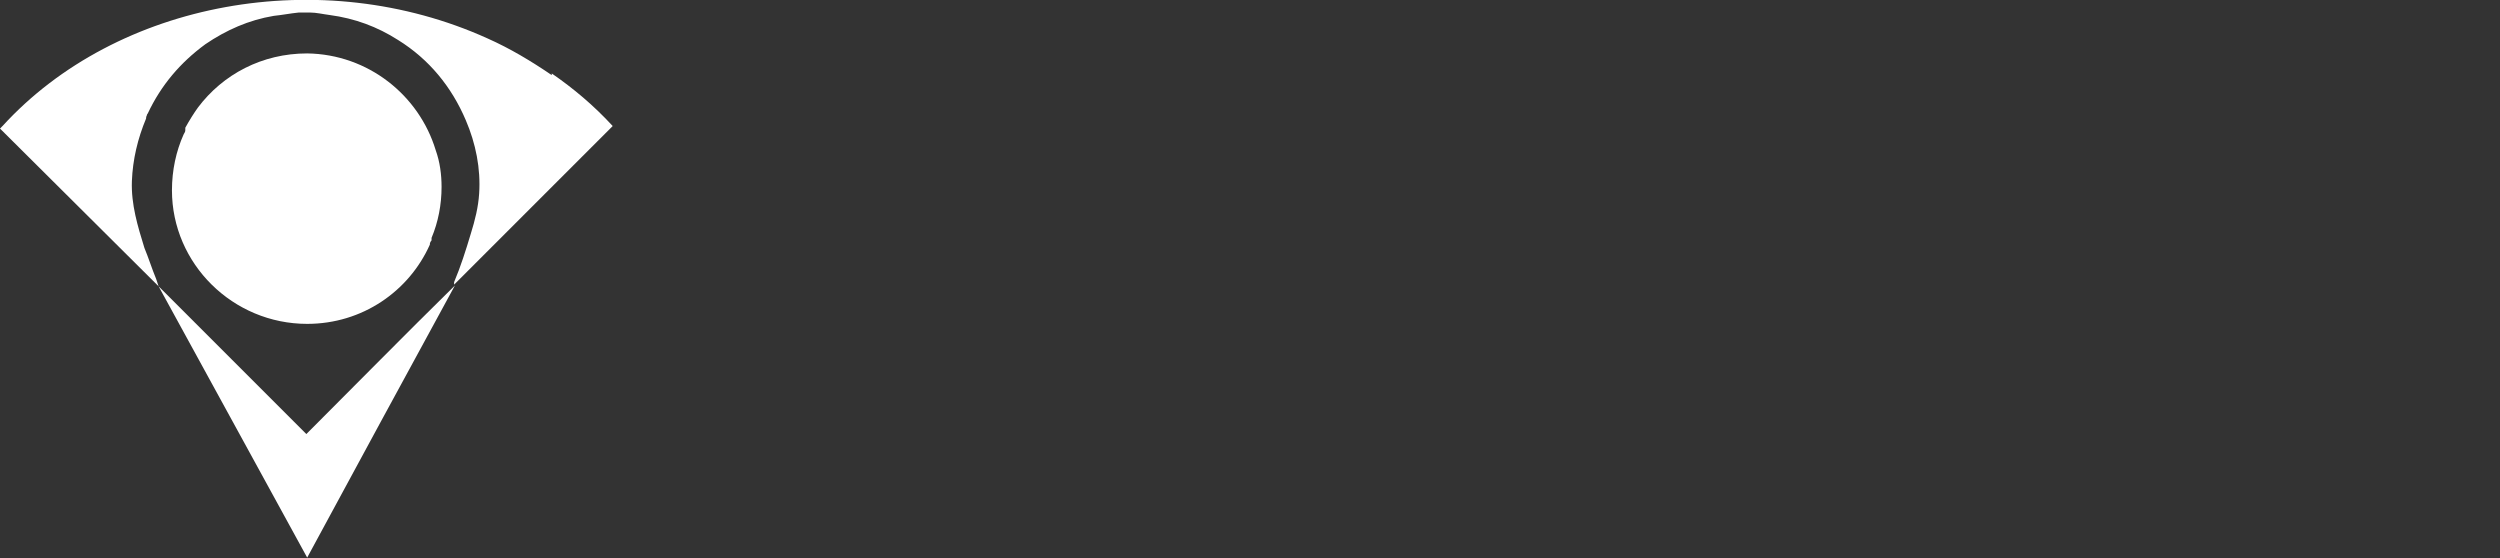
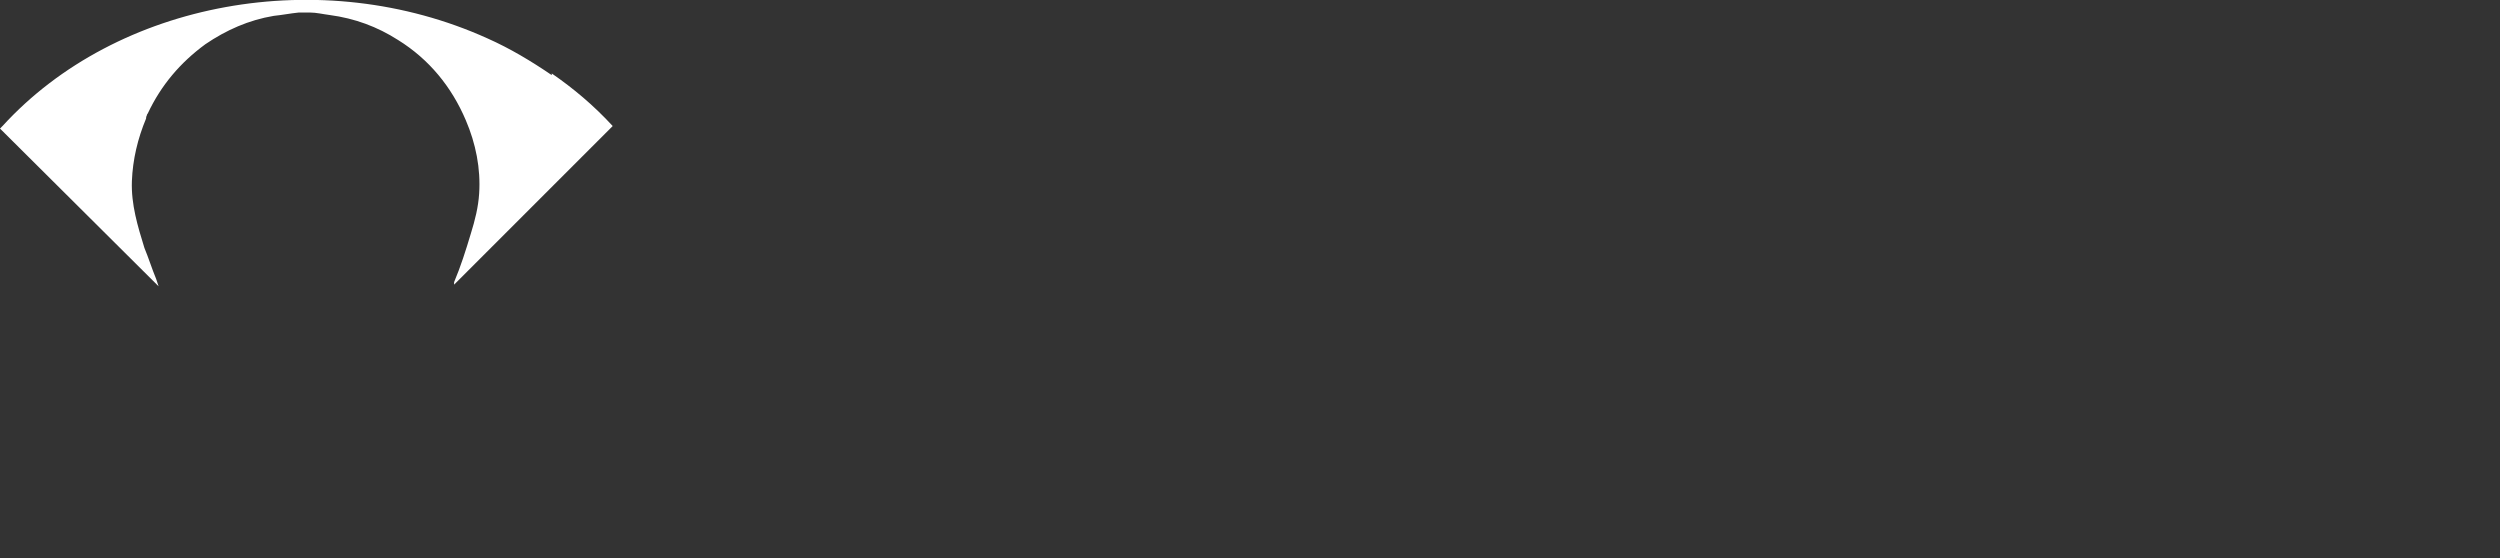
<svg xmlns="http://www.w3.org/2000/svg" id="Calque_1" viewBox="0 0 299.5 66.9" width="299.5" height="66.9">
  <rect x="0" y="0" width="299.5" height="66.9" fill="#333333" stroke="none" />
  <defs>
    <style>      .st0 {        fill: #fff;      }    </style>
  </defs>
-   <path class="st0" d="M36.7,52c-5.9-5.9-11.8-11.8-17.7-17.7,5.9,10.8,11.9,21.7,17.8,32.5,5.9-10.9,11.8-21.8,17.7-32.6-6,5.9-11.9,11.9-17.8,17.8h0Z" />
  <path class="st0" d="M66.1,9c-2.5-1.7-5-3.2-7.7-4.4C38.5-4.4,14,.1.3,15.1c0,0-.2.2-.3.3,6.3,6.3,12.7,12.6,19,18.9-.1-.3-.2-.6-.3-.9-.5-1.2-.9-2.5-1.4-3.7-.8-2.6-1.6-5.2-1.5-8,.1-2.6.7-5.1,1.7-7.5h0c0-.1,0-.2.1-.4,0,0,0-.1.1-.2h0c1.6-3.4,3.9-6.1,6.9-8.3,2.5-1.7,5.2-2.9,8.2-3.4,1-.1,2-.3,3-.4h1.3c.8,0,1.6.2,2.4.3,3,.4,5.7,1.4,8.2,3,3.7,2.3,6.4,5.6,8.1,9.6,1.2,2.8,1.8,5.8,1.6,8.8-.1,1.6-.5,3.2-1,4.8-.6,2-1.2,3.9-2,5.8,0,0,0,0,0,.1,0,0,0,.2,0,.2,1.3-1.3,2.6-2.6,3.9-3.9,5-5,10-10,15.1-15.1h0c-2.3-2.5-4.7-4.5-7.3-6.3h0s0,0,0,0Z" />
-   <path class="st0" d="M51.5,29.2c0-.1.1-.3.2-.4,0,0,0,0,0-.1v-.2c.8-1.9,1.2-4,1.2-6.1,0-1.5-.2-3-.7-4.4-2-6.6-8.1-11.5-15.4-11.6-5.4,0-10.1,2.5-13.1,6.5-.5.7-1,1.5-1.5,2.4,0,0,0,0,0,.1,0,0,0,.1,0,.2,0,.2-.1.3-.2.5,0,0,0,0,0,0-.9,2-1.4,4.3-1.4,6.7,0,8.8,7.3,16,16.2,16,6.6,0,12.2-3.9,14.7-9.5h0,0Z" />
</svg>